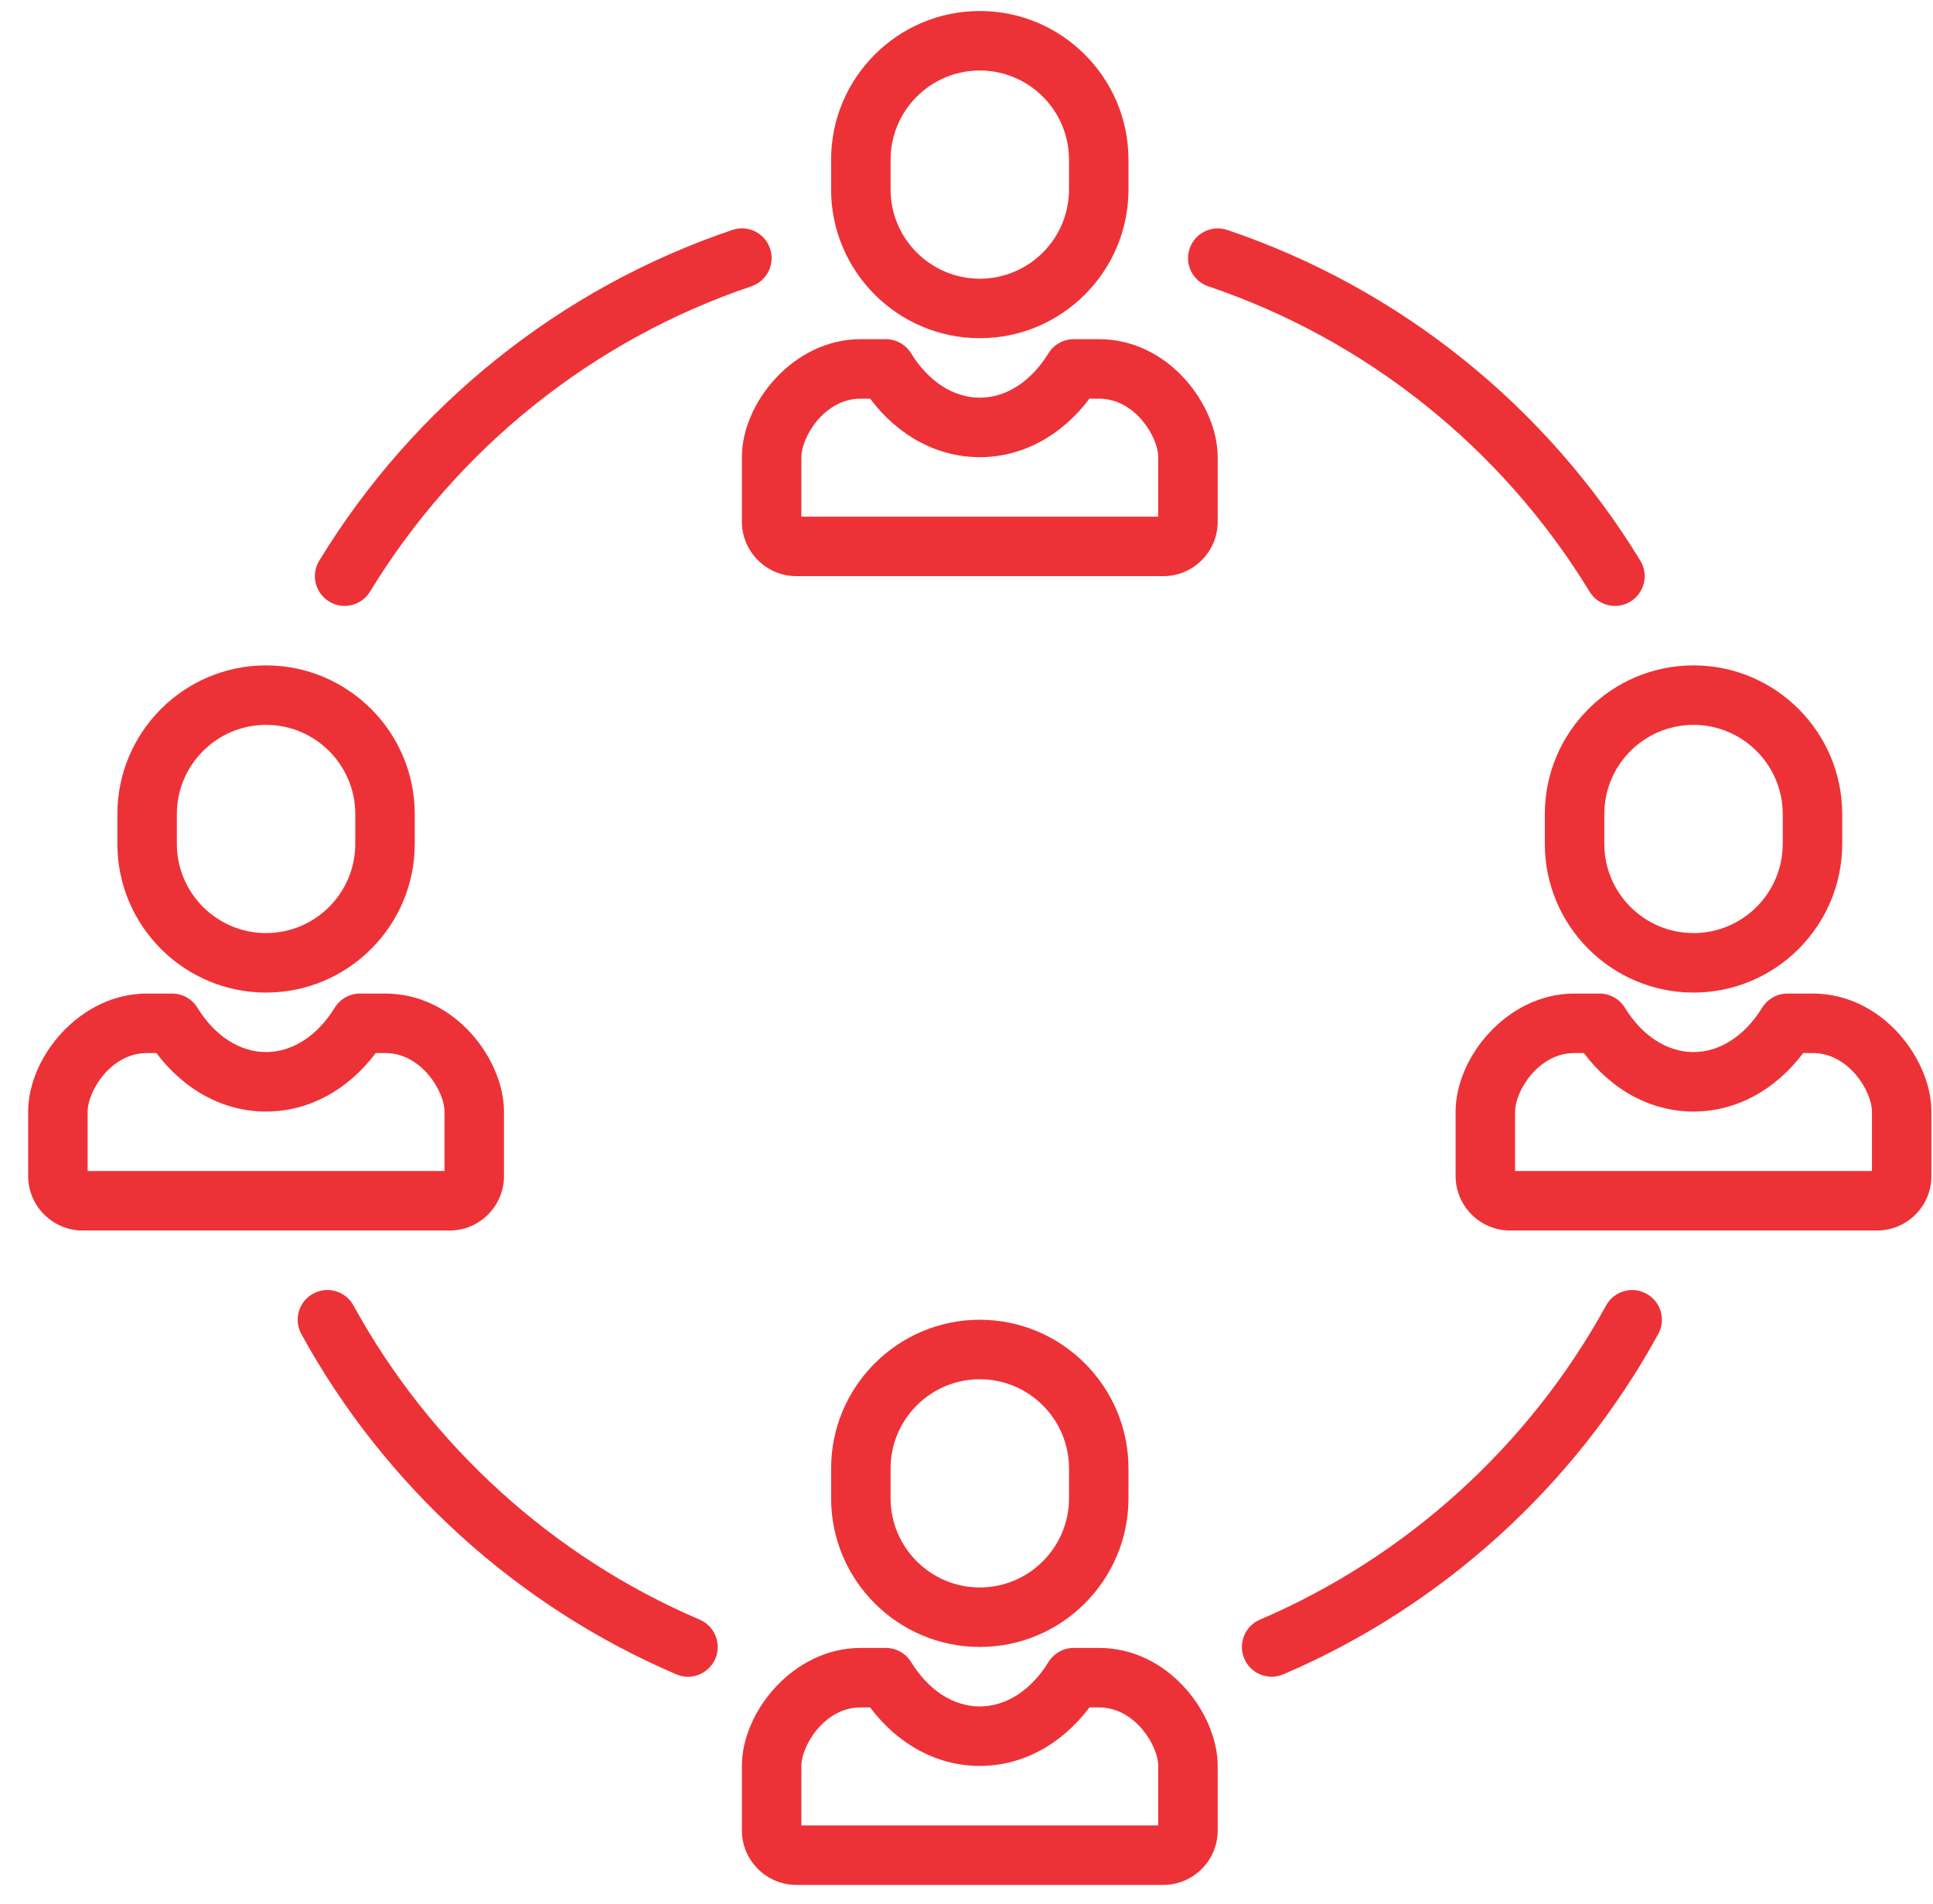
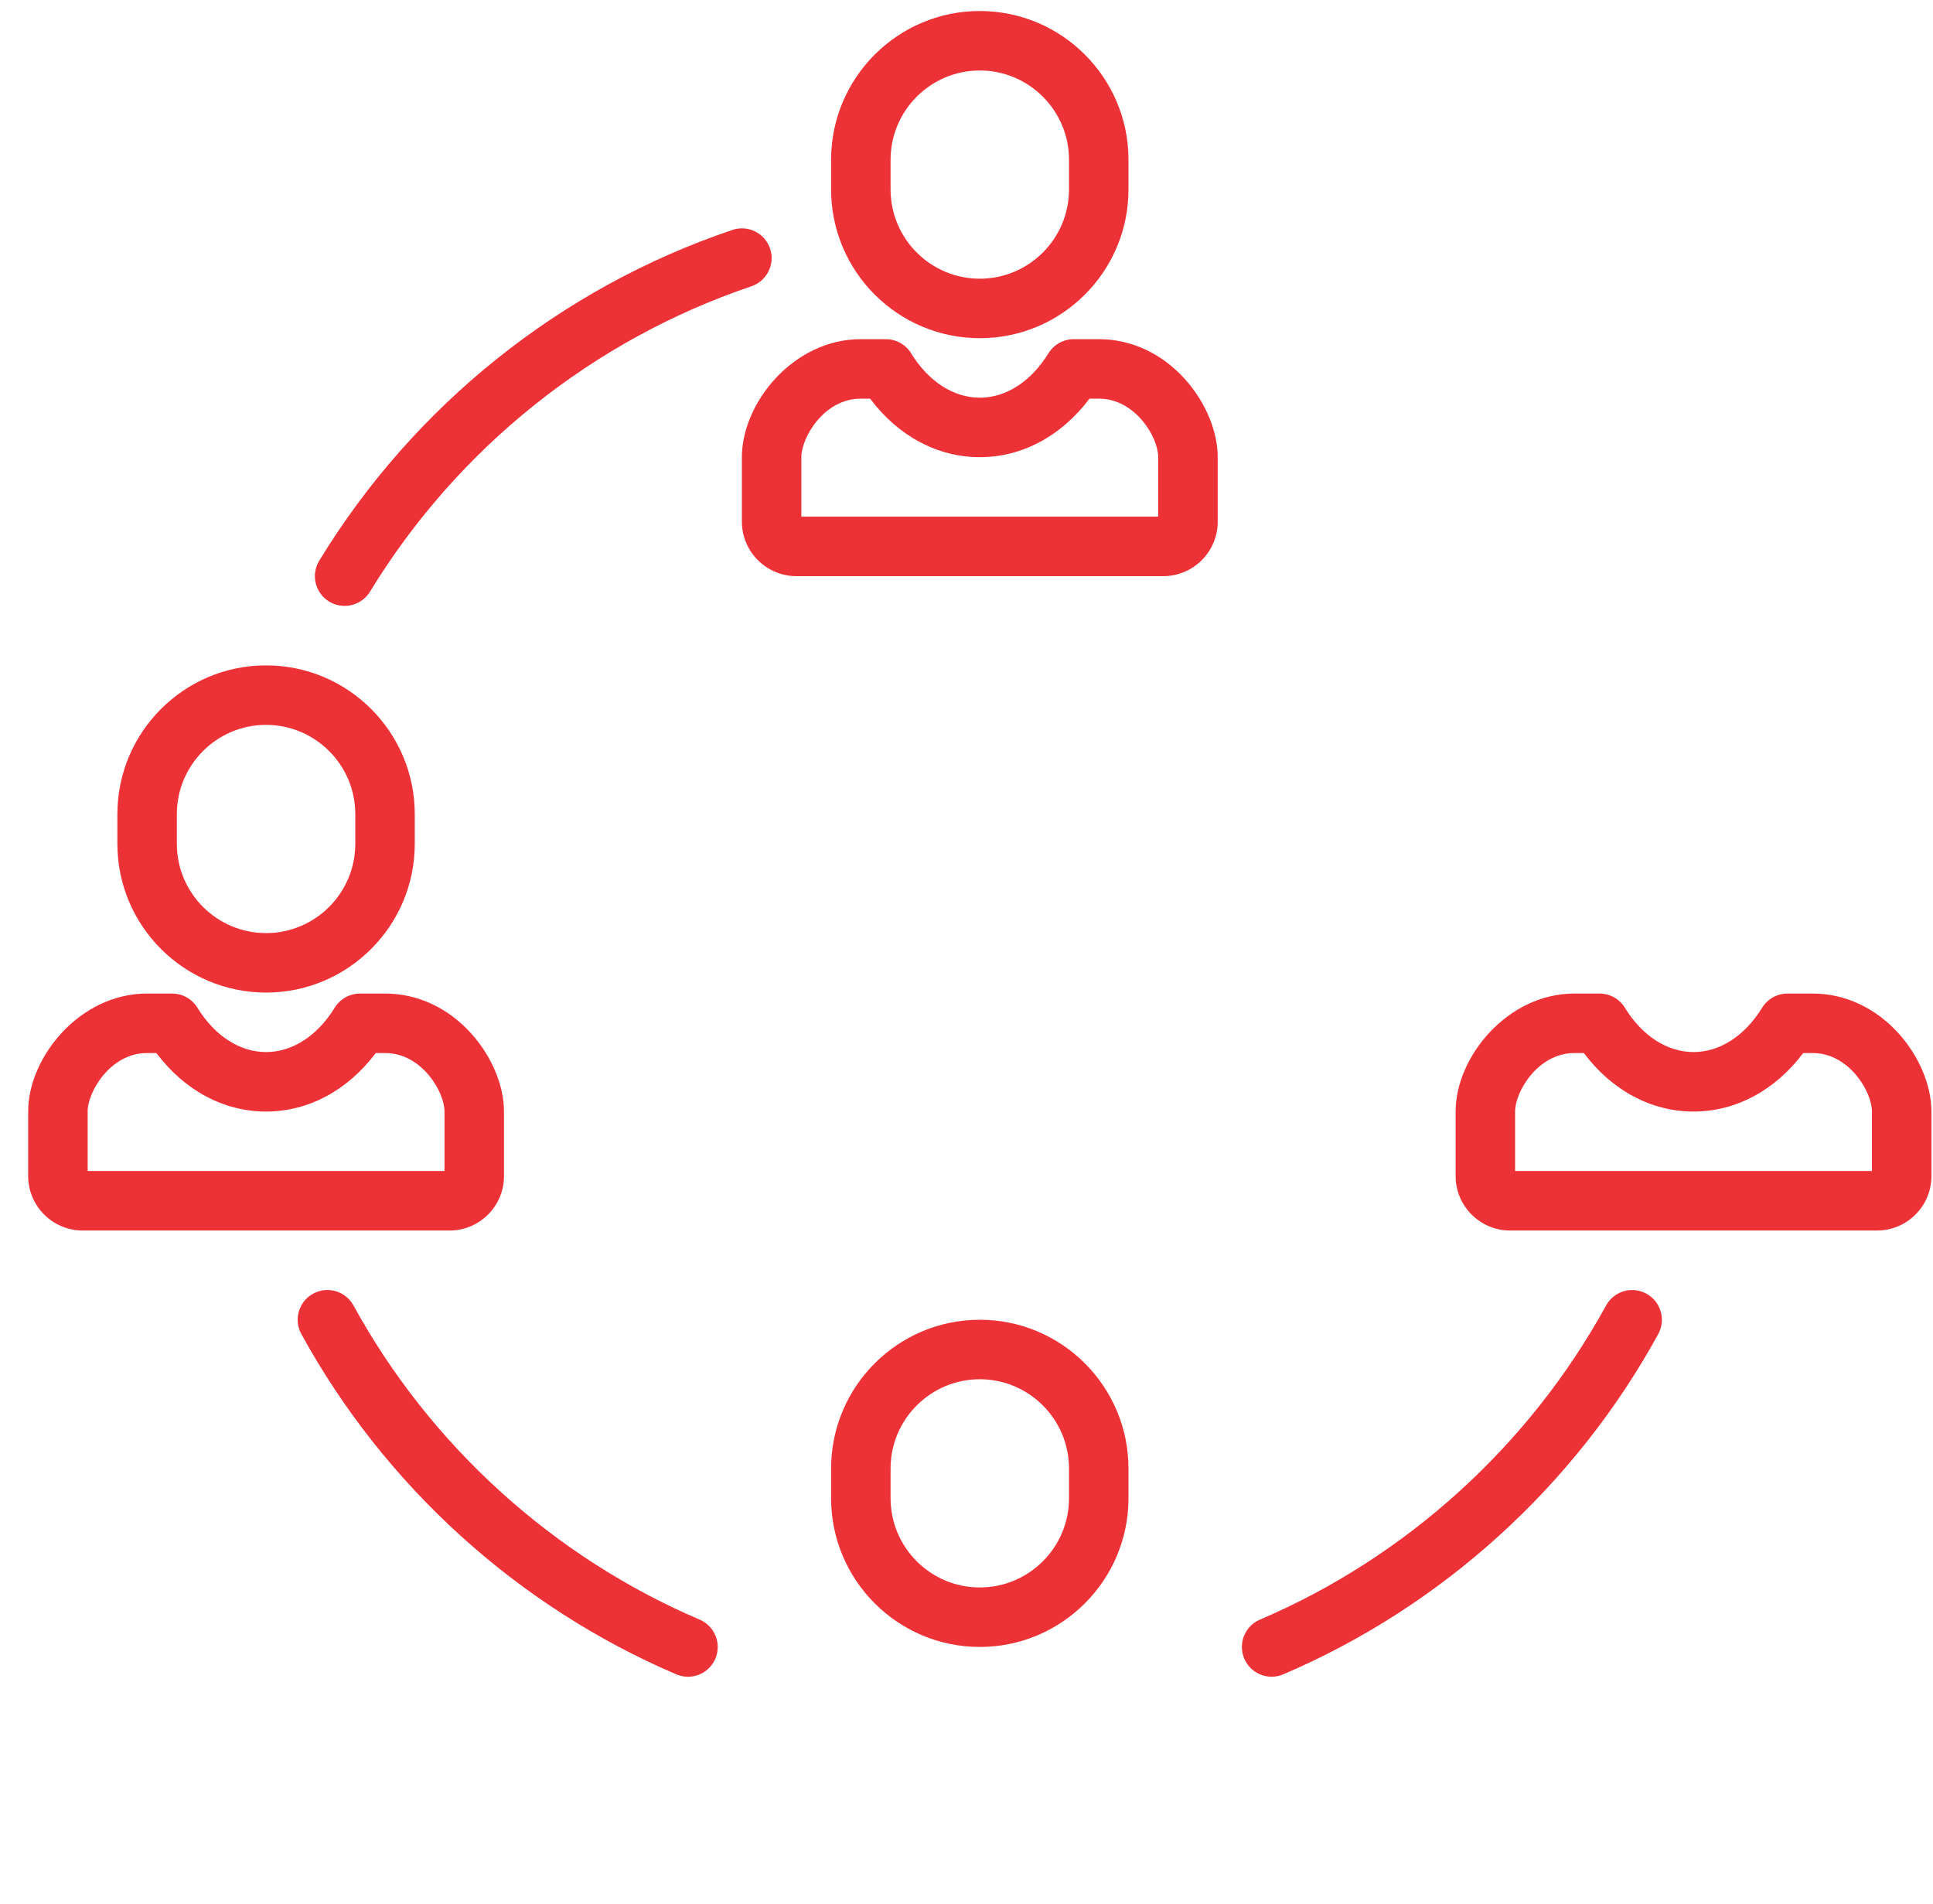
<svg xmlns="http://www.w3.org/2000/svg" width="65" height="64" viewBox="0 0 65 64" fill="none">
  <path d="M32.947 55.37C35.704 55.37 37.947 53.127 37.947 50.37V49.37C37.947 46.613 35.704 44.37 32.947 44.37C30.19 44.37 27.947 46.613 27.947 49.37V50.37C27.947 53.127 30.19 55.37 32.947 55.37ZM29.947 49.37C29.947 47.716 31.293 46.37 32.947 46.37C34.601 46.37 35.947 47.716 35.947 49.37V50.37C35.947 52.025 34.601 53.37 32.947 53.37C31.293 53.37 29.947 52.025 29.947 50.37V49.37Z" fill="#ED3237" />
-   <path d="M36.956 55.403H36.107C35.76 55.403 35.437 55.583 35.255 55.879C34.672 56.827 33.831 57.37 32.947 57.37C32.063 57.37 31.221 56.827 30.638 55.879C30.456 55.583 30.134 55.403 29.787 55.403H28.938C26.69 55.403 24.947 57.536 24.947 59.37V61.536C24.947 62.548 25.77 63.37 26.781 63.37H39.117C40.126 63.37 40.947 62.55 40.947 61.541V59.37C40.947 58.5 40.541 57.526 39.862 56.764C39.078 55.887 38.046 55.403 36.956 55.403ZM38.947 61.37H26.947V59.37C26.947 58.695 27.722 57.403 28.938 57.403H29.259C30.205 58.66 31.523 59.37 32.947 59.37C34.37 59.37 35.688 58.66 36.635 57.403H36.956C38.171 57.403 38.947 58.695 38.947 59.37V61.37H38.947Z" fill="#ED3237" />
  <path d="M32.947 11.37C35.704 11.37 37.947 9.127 37.947 6.37V5.37C37.947 2.613 35.704 0.37 32.947 0.37C30.19 0.37 27.947 2.613 27.947 5.37V6.37C27.947 9.127 30.19 11.37 32.947 11.37ZM29.947 5.37C29.947 3.716 31.293 2.37 32.947 2.37C34.601 2.37 35.947 3.716 35.947 5.37V6.37C35.947 8.024 34.601 9.37 32.947 9.37C31.293 9.37 29.947 8.024 29.947 6.37V5.37Z" fill="#ED3237" />
  <path d="M36.956 11.403H36.107C35.76 11.403 35.437 11.583 35.255 11.879C34.672 12.827 33.831 13.37 32.947 13.37C32.063 13.37 31.221 12.827 30.638 11.879C30.456 11.583 30.134 11.403 29.787 11.403H28.938C26.69 11.403 24.947 13.536 24.947 15.37V17.536C24.947 18.548 25.77 19.37 26.781 19.37H39.117C40.126 19.37 40.947 18.549 40.947 17.541V15.37C40.947 14.5 40.541 13.526 39.862 12.764C39.078 11.887 38.046 11.403 36.956 11.403ZM38.947 17.37H26.947V15.37C26.947 14.695 27.722 13.403 28.938 13.403H29.259C30.205 14.661 31.523 15.37 32.947 15.37C34.37 15.37 35.688 14.661 36.635 13.403H36.956C38.171 13.403 38.947 14.695 38.947 15.37V17.37H38.947Z" fill="#ED3237" />
-   <path d="M51.947 27.37V28.37C51.947 31.127 54.19 33.37 56.947 33.37C59.704 33.37 61.947 31.127 61.947 28.37V27.37C61.947 24.613 59.704 22.37 56.947 22.37C54.19 22.37 51.947 24.613 51.947 27.37ZM53.947 27.37C53.947 25.716 55.292 24.37 56.947 24.37C58.601 24.37 59.947 25.716 59.947 27.37V28.37C59.947 30.024 58.601 31.37 56.947 31.37C55.292 31.37 53.947 30.024 53.947 28.37V27.37Z" fill="#ED3237" />
  <path d="M63.862 34.764C63.078 33.887 62.047 33.403 60.956 33.403H60.107C59.76 33.403 59.437 33.583 59.255 33.879C58.672 34.827 57.831 35.37 56.947 35.37C56.063 35.37 55.221 34.827 54.638 33.879C54.456 33.583 54.134 33.403 53.786 33.403H52.938C50.69 33.403 48.947 35.536 48.947 37.37V39.536C48.947 40.548 49.77 41.37 50.781 41.37H63.117C64.126 41.37 64.947 40.55 64.947 39.541V37.37C64.947 36.5 64.541 35.526 63.862 34.764ZM62.947 39.37H50.947V37.37C50.947 36.695 51.722 35.403 52.938 35.403H53.259C54.205 36.66 55.523 37.37 56.947 37.37C58.37 37.37 59.688 36.66 60.635 35.403H60.956C62.171 35.403 62.947 36.695 62.947 37.37V39.37H62.947Z" fill="#ED3237" />
  <path d="M8.947 33.37C11.704 33.37 13.947 31.127 13.947 28.37V27.37C13.947 24.613 11.704 22.37 8.947 22.37C6.19 22.37 3.947 24.613 3.947 27.37V28.37C3.947 31.127 6.19 33.37 8.947 33.37ZM5.947 27.37C5.947 25.716 7.293 24.37 8.947 24.37C10.601 24.37 11.947 25.716 11.947 27.37V28.37C11.947 30.024 10.601 31.37 8.947 31.37C7.293 31.37 5.947 30.024 5.947 28.37V27.37Z" fill="#ED3237" />
  <path d="M16.947 39.541V37.37C16.947 36.5 16.541 35.526 15.862 34.764C15.079 33.887 14.046 33.403 12.956 33.403H12.107C11.76 33.403 11.437 33.583 11.255 33.879C10.672 34.827 9.831 35.37 8.947 35.37C8.063 35.37 7.221 34.827 6.638 33.879C6.456 33.583 6.134 33.403 5.787 33.403H4.938C2.69 33.403 0.947 35.536 0.947 37.37V39.536C0.947 40.548 1.77 41.37 2.781 41.37H15.117C16.126 41.37 16.947 40.55 16.947 39.541ZM14.947 39.37H2.947V37.37C2.947 36.695 3.722 35.403 4.938 35.403H5.259C6.205 36.66 7.523 37.37 8.947 37.37C10.37 37.37 11.688 36.66 12.635 35.403H12.956C14.171 35.403 14.947 36.695 14.947 37.37L14.947 39.37Z" fill="#ED3237" />
  <path d="M23.528 54.452C18.601 52.347 14.466 48.596 11.886 43.889C11.621 43.405 11.013 43.227 10.529 43.493C10.044 43.758 9.867 44.366 10.133 44.85C12.927 49.948 17.405 54.011 22.742 56.291C22.87 56.346 23.003 56.372 23.134 56.372C23.523 56.372 23.892 56.144 24.055 55.764C24.271 55.256 24.035 54.669 23.528 54.452Z" fill="#ED3237" />
  <path d="M55.364 43.494C54.88 43.228 54.272 43.406 54.007 43.89C51.427 48.596 47.293 52.346 42.368 54.451C41.86 54.668 41.624 55.255 41.841 55.763C42.003 56.143 42.373 56.371 42.761 56.371C42.892 56.371 43.026 56.345 43.154 56.29C48.489 54.011 52.966 49.948 55.76 44.852C56.026 44.367 55.849 43.759 55.364 43.494Z" fill="#ED3237" />
-   <path d="M40.63 9.626C45.958 11.425 50.511 15.071 53.452 19.891C53.64 20.2 53.969 20.371 54.306 20.371C54.483 20.371 54.663 20.323 54.826 20.224C55.297 19.937 55.446 19.321 55.159 18.85C51.974 13.629 47.042 9.68 41.269 7.731C40.746 7.555 40.178 7.836 40.002 8.359C39.825 8.882 40.106 9.45 40.63 9.626Z" fill="#ED3237" />
  <path d="M11.068 20.224C11.23 20.323 11.41 20.37 11.587 20.37C11.924 20.37 12.254 20.2 12.442 19.891C15.383 15.07 19.938 11.424 25.267 9.625C25.79 9.448 26.071 8.881 25.895 8.358C25.718 7.834 25.15 7.553 24.628 7.73C18.854 9.679 13.92 13.628 10.735 18.85C10.447 19.321 10.596 19.936 11.068 20.224Z" fill="#ED3237" />
</svg>